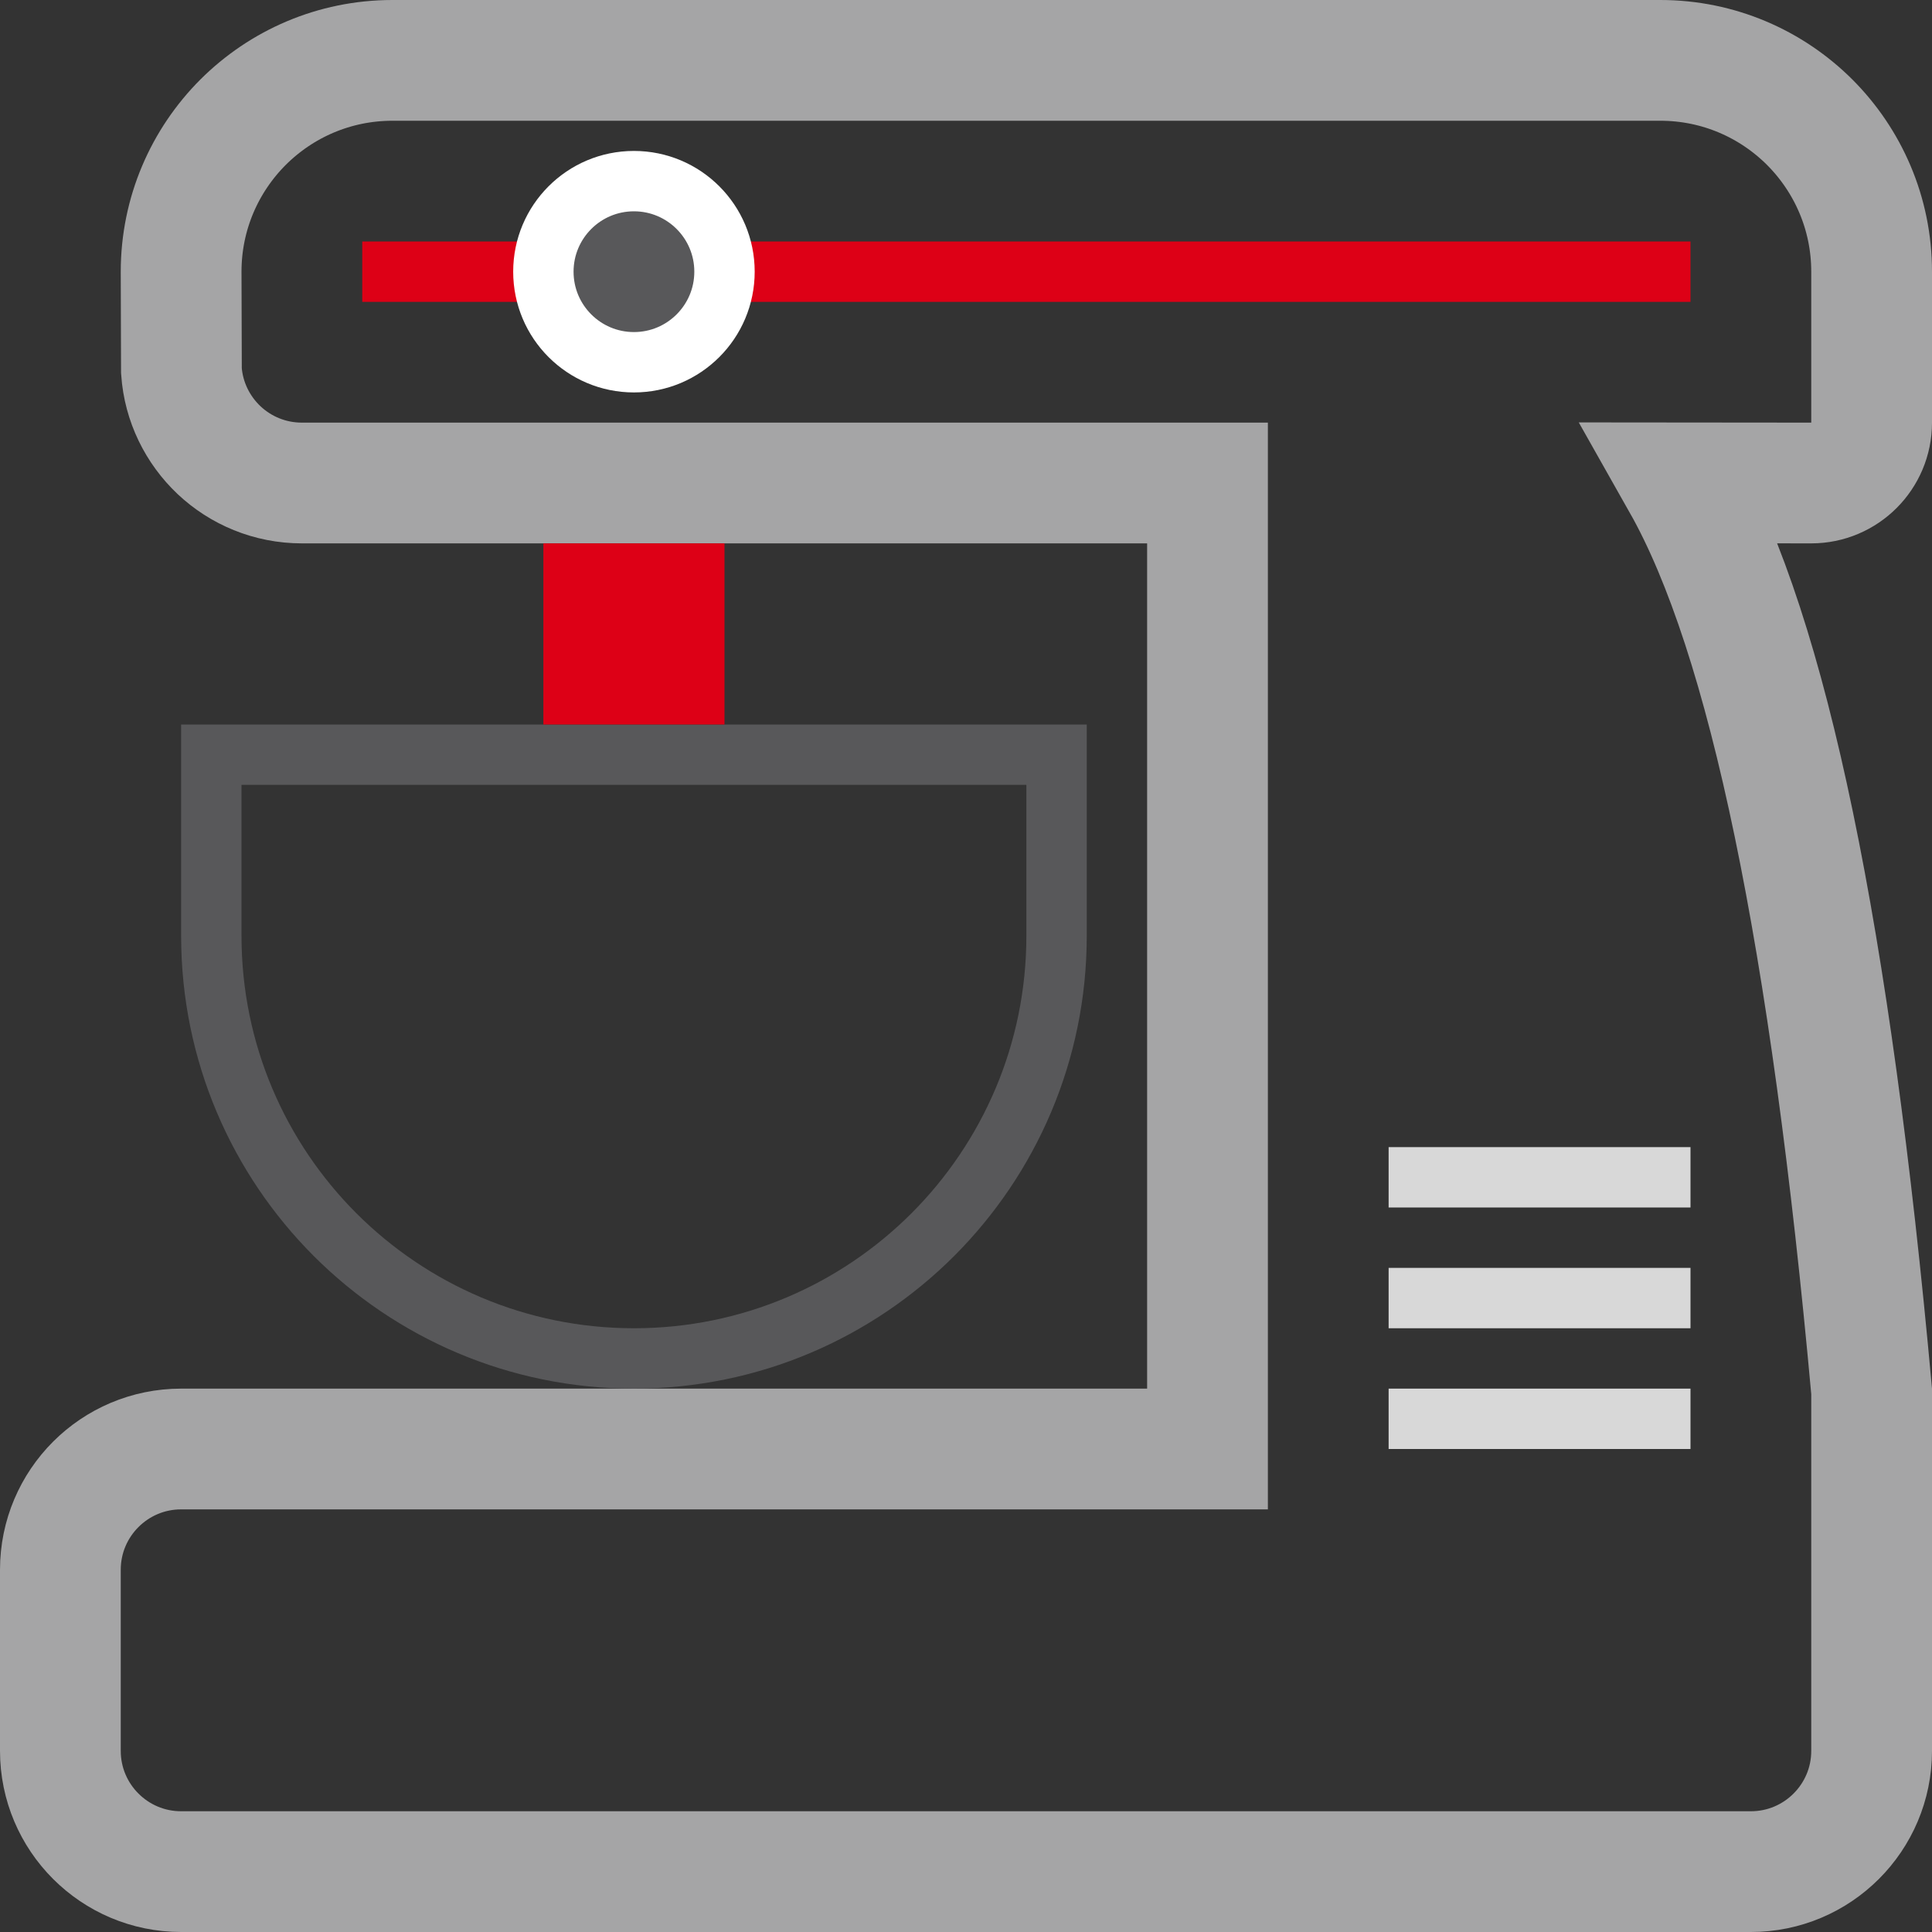
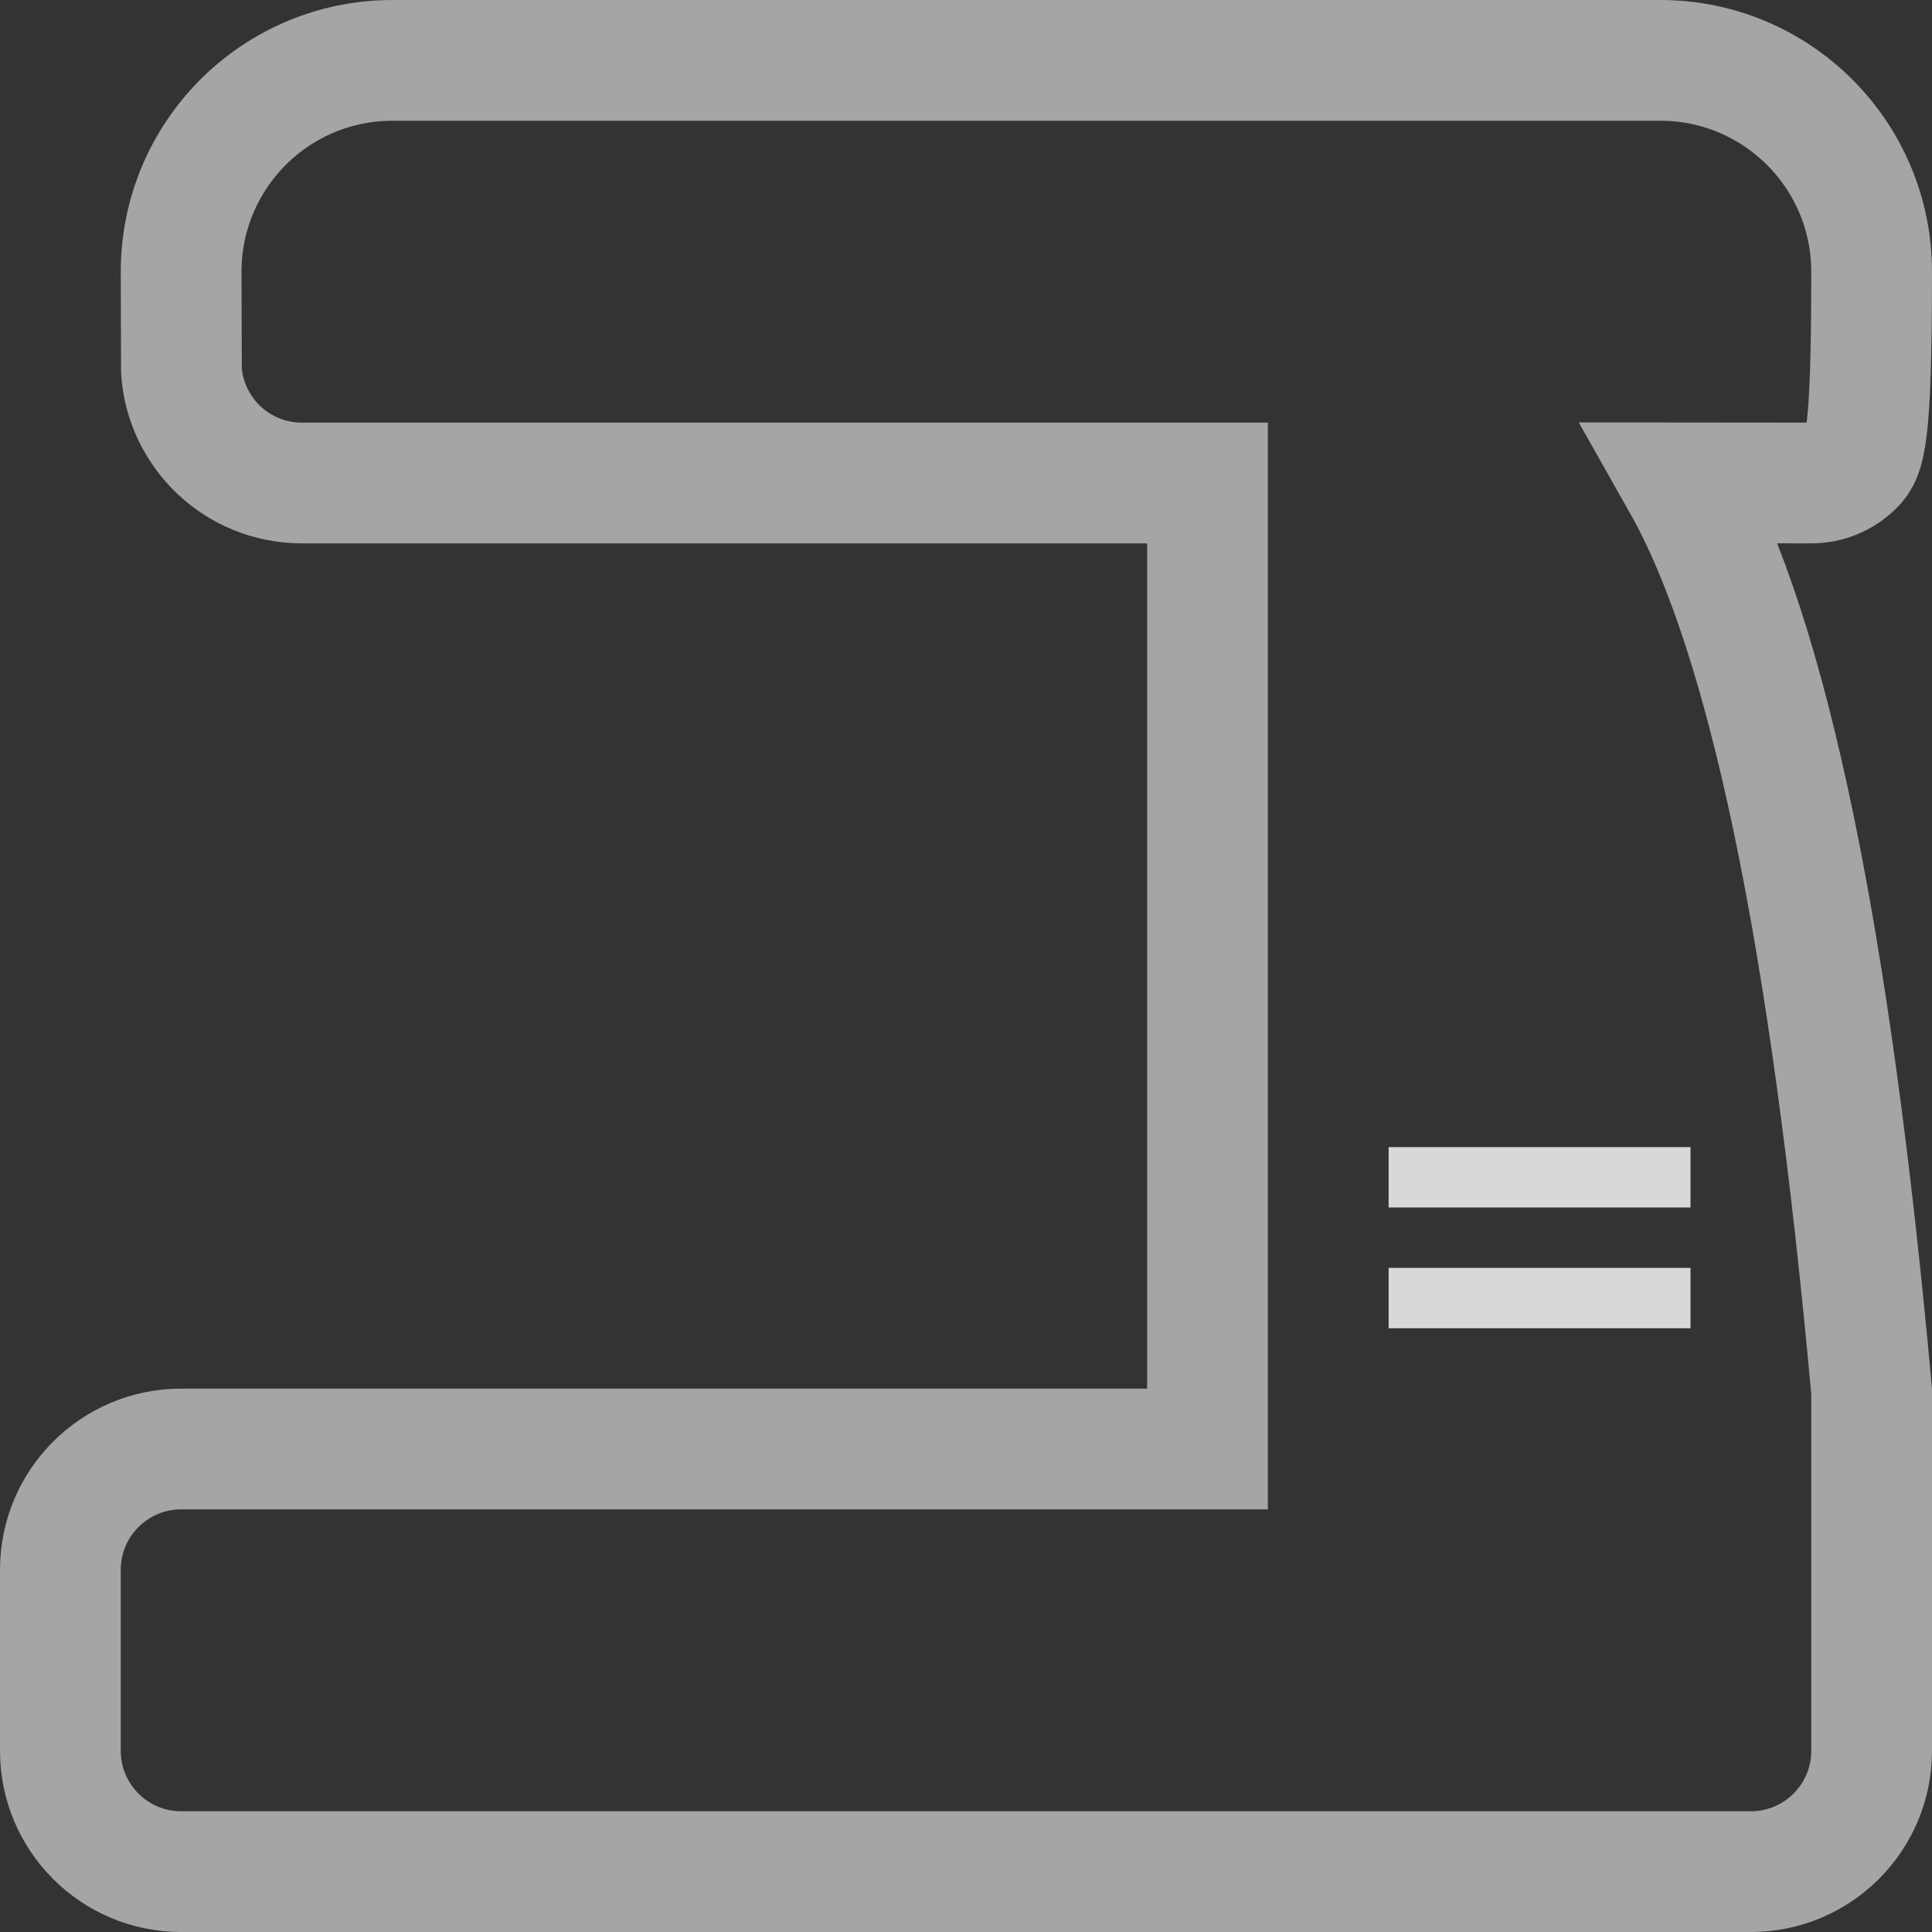
<svg xmlns="http://www.w3.org/2000/svg" width="32" height="32" viewBox="0 0 32 32">
  <rect x="0" y="0" width="32" height="32" fill="#333333" stroke="none" />
  <g fill="none" fill-rule="evenodd">
-     <path stroke="#A5A5A6" stroke-width="2" d="M30.001,8 L27.864,7.998 C29.29,10.521 30.319,15.542 31,23.045 L31,29 C31,29.552 30.776,30.052 30.414,30.414 C30.052,30.776 29.552,31 29,31 L3,31 C2.448,31 1.948,30.776 1.586,30.414 C1.224,30.052 1,29.552 1,29 L1,26 C1,25.448 1.224,24.948 1.586,24.586 C1.948,24.224 2.448,24 3,24 L20,24 L20,8 L5,8 C4.469,8 3.986,7.793 3.628,7.456 C3.274,7.121 3.041,6.659 3.005,6.143 L3,4.5 C3,3.534 3.392,2.659 4.025,2.025 C4.659,1.392 5.534,1 6.5,1 L27.5,1 C28.466,1 29.341,1.392 29.975,2.025 C30.608,2.659 31,3.534 31,4.5 L31,7 C31,7.276 30.888,7.526 30.707,7.707 C30.526,7.888 30.276,8 30.001,8 Z" />
-     <path stroke="#58585A" d="M15.45,20.45 C14.183,21.716 12.433,22.5 10.5,22.5 C8.567,22.5 6.817,21.716 5.55,20.45 C4.284,19.183 3.5,17.433 3.5,15.5 L3.5,12.5 L17.5,12.5 L17.5,15.5 C17.5,17.433 16.716,19.183 15.45,20.45 Z" />
-     <rect width="3" height="3" x="9" y="9" fill="#DD0016" />
+     <path stroke="#A5A5A6" stroke-width="2" d="M30.001,8 L27.864,7.998 C29.29,10.521 30.319,15.542 31,23.045 L31,29 C31,29.552 30.776,30.052 30.414,30.414 C30.052,30.776 29.552,31 29,31 L3,31 C2.448,31 1.948,30.776 1.586,30.414 C1.224,30.052 1,29.552 1,29 L1,26 C1,25.448 1.224,24.948 1.586,24.586 C1.948,24.224 2.448,24 3,24 L20,24 L20,8 L5,8 C4.469,8 3.986,7.793 3.628,7.456 C3.274,7.121 3.041,6.659 3.005,6.143 L3,4.5 C3,3.534 3.392,2.659 4.025,2.025 C4.659,1.392 5.534,1 6.5,1 L27.5,1 C28.466,1 29.341,1.392 29.975,2.025 C30.608,2.659 31,3.534 31,4.5 C31,7.276 30.888,7.526 30.707,7.707 C30.526,7.888 30.276,8 30.001,8 Z" />
    <rect width="5" height="1" x="23" y="19" fill="#D8D8D8" />
-     <rect width="22" height="1" x="6" y="4" fill="#DD0016" />
-     <circle cx="10.5" cy="4.5" r="1.5" fill="#58585A" stroke="#FFF" />
    <rect width="5" height="1" x="23" y="21" fill="#D8D8D8" />
-     <rect width="5" height="1" x="23" y="23" fill="#D8D8D8" />
  </g>
</svg>